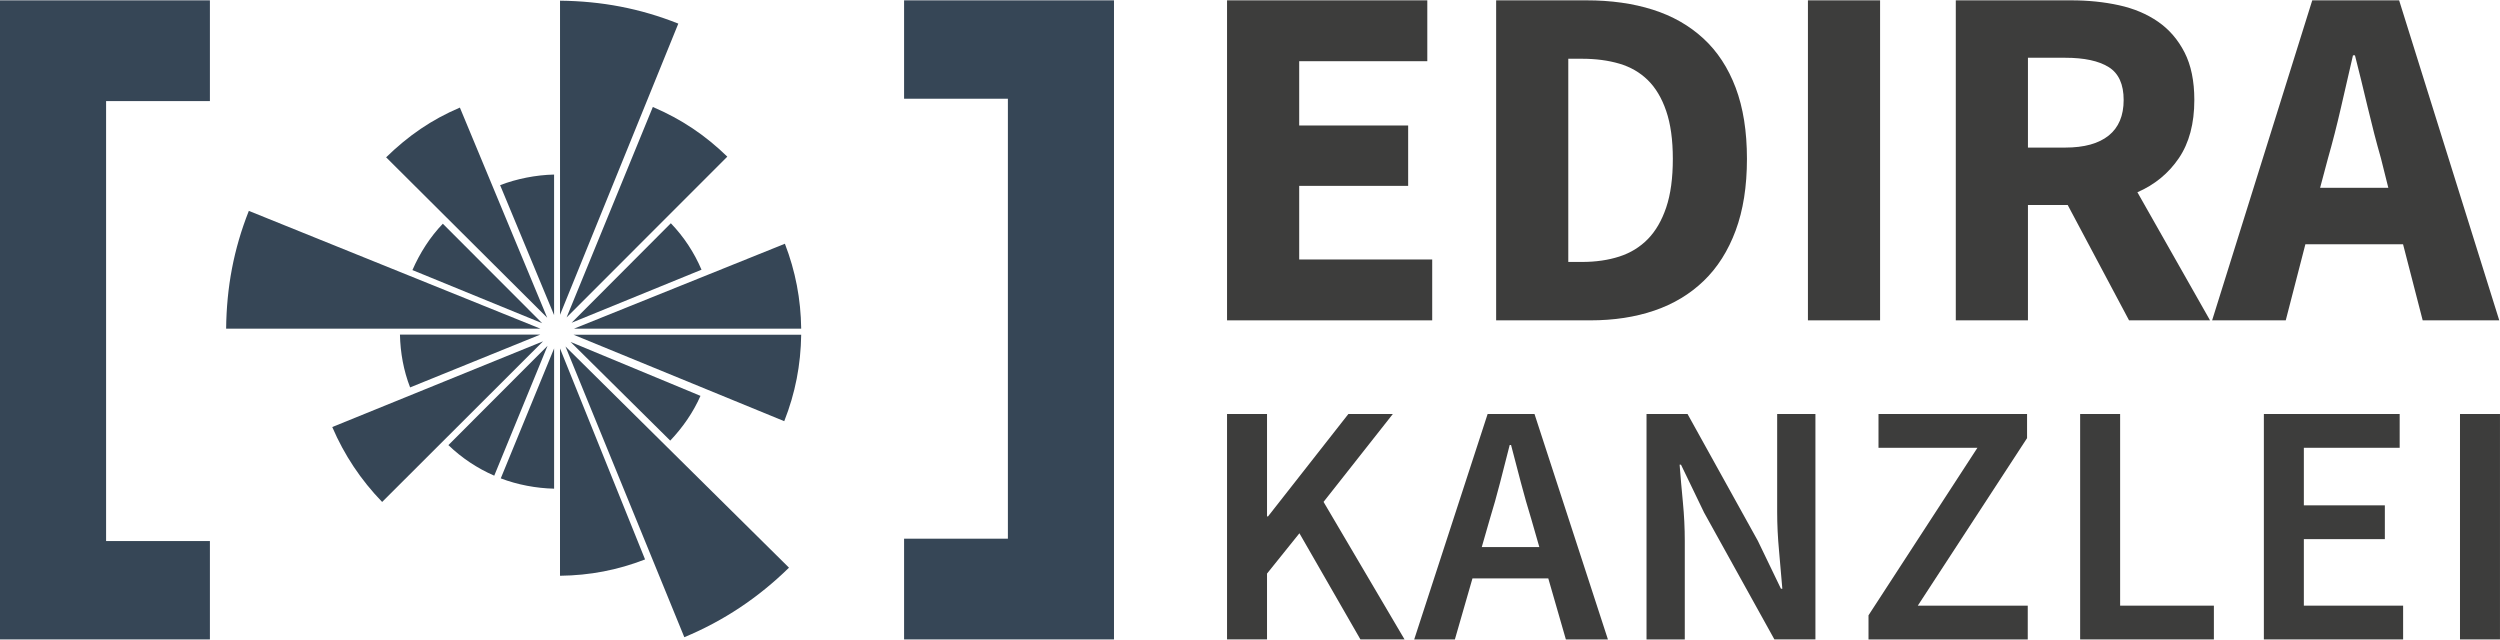
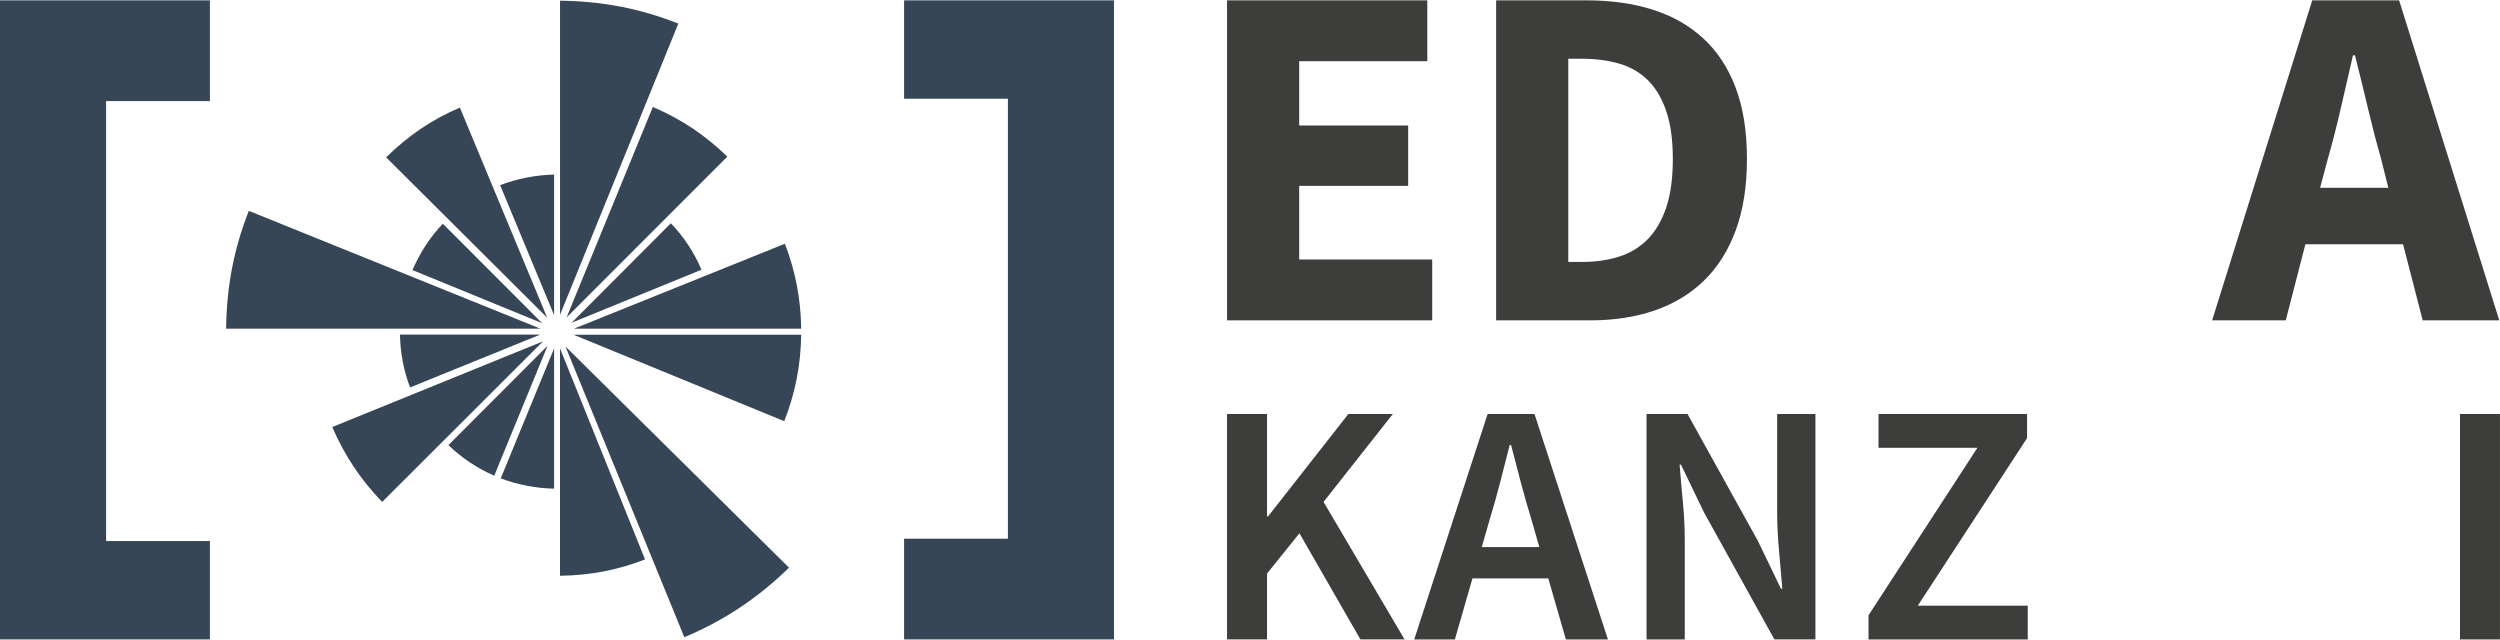
<svg xmlns="http://www.w3.org/2000/svg" width="250" height="64" viewBox="0 0 7676 1963" version="1.1" xml:space="preserve" style="fill-rule:evenodd;clip-rule:evenodd;stroke-linejoin:round;stroke-miterlimit:2;">
  <g>
    <path d="M3767.52,0l614.864,0l0,186.87l-393.332,0l0,197.419l334.558,0l0,185.364l-334.558,0l0,226.052l408.402,0l0,186.87l-629.934,0l0,-982.575Z" style="fill:#3d3d3c;fill-rule:nonzero;" />
    <path d="M4593.74,0l277.291,0c75.351,0 143.167,9.544 203.447,28.633c60.281,19.089 112.022,48.476 155.223,88.161c43.201,39.685 76.356,90.17 99.463,151.455c23.108,61.285 34.662,134.125 34.662,218.518c0,84.393 -11.554,157.734 -34.662,220.024c-23.107,62.29 -55.759,113.78 -97.956,154.47c-42.196,40.689 -92.681,71.08 -151.455,91.174c-58.774,20.094 -124.329,30.14 -196.666,30.14l-289.347,0l0,-982.575Zm263.728,803.24c42.196,0 80.374,-5.525 114.533,-16.577c34.159,-11.051 63.295,-28.884 87.407,-53.499c24.112,-24.615 42.95,-57.015 56.513,-97.203c13.563,-40.187 20.345,-89.918 20.345,-149.194c0,-58.272 -6.782,-107.25 -20.345,-146.935c-13.563,-39.684 -32.401,-71.332 -56.513,-94.942c-24.112,-23.61 -53.248,-40.438 -87.407,-50.485c-34.159,-10.047 -72.337,-15.07 -114.533,-15.07l-42.197,0l0,623.905l42.197,0Z" style="fill:#3d3d3c;fill-rule:nonzero;" />
-     <rect x="5551.07" y="0" width="221.532" height="982.575" style="fill:#3d3d3c;fill-rule:nonzero;" />
-     <path d="M6226.6,452.105l114.534,0c58.271,0 102.728,-12.307 133.371,-36.922c30.642,-24.614 45.964,-61.034 45.964,-109.258c0,-48.225 -15.322,-81.882 -45.964,-100.971c-30.643,-19.089 -75.1,-28.633 -133.371,-28.633l-114.534,0l0,275.784Zm310.446,530.47l-188.377,-354.149l-122.069,0l0,354.149l-221.531,0l0,-982.575l354.149,0c52.243,0 101.221,5.023 146.934,15.07c45.713,10.047 85.649,26.875 119.808,50.485c34.159,23.61 61.285,55.006 81.379,94.189c20.093,39.182 30.14,87.909 30.14,146.181c0,72.336 -15.824,131.864 -47.471,178.581c-31.647,46.718 -74.095,81.63 -127.343,104.738l223.039,393.331l-248.658,0Z" style="fill:#3d3d3c;fill-rule:nonzero;" />
    <path d="M7333.12,575.681l-22.605,-90.421c-14.066,-49.23 -27.629,-101.473 -40.69,-156.73c-13.061,-55.258 -26.122,-108.505 -39.182,-159.744l-6.028,0c-12.057,52.243 -24.364,105.742 -36.922,160.497c-12.559,54.755 -25.871,106.747 -39.936,155.977l-24.113,90.421l209.476,0Zm45.21,173.307l-299.896,0l-60.281,233.587l-226.052,0l307.431,-982.575l266.742,0l307.432,982.575l-235.095,0l-60.281,-233.587Z" style="fill:#3d3d3c;fill-rule:nonzero;" />
  </g>
  <path d="M2775.9,0.031l0,302.076l318.719,0l0,1350.86l-318.719,0l0,309.317l644.482,0l0,-1962.25l-644.482,0Z" style="fill:#364656;fill-rule:nonzero;" />
  <path d="M0,0.033l0,1962.25l644.487,0l0,-302.062l-318.728,0l0,-1350.86l318.728,0l0,-309.326l-644.487,0Z" style="fill:#364656;fill-rule:nonzero;" />
  <path d="M1755.08,989.942l398.854,-162.856c-22.676,-53.068 -54.071,-100.853 -94.157,-142.638l-304.697,305.494Z" style="fill:#364656;fill-rule:nonzero;" />
  <path d="M1658.8,1026.33l-430.783,-0.057c1.227,56.041 11.173,110.556 31.171,162.206l399.612,-162.149Z" style="fill:#364656;fill-rule:nonzero;" />
  <path d="M2101.14,1955.43c121.161,-50.443 227.312,-121.375 321.378,-213.47l-686.34,-679.233l364.962,892.703Z" style="fill:#364656;fill-rule:nonzero;" />
  <path d="M1760.84,1026.67l647.103,265.508c33.886,-86.015 50.691,-172.473 52.047,-265.508l-699.15,0Z" style="fill:#364656;fill-rule:nonzero;" />
-   <path d="M1751.98,1048.93l305.914,302.916c38.205,-40.22 70.608,-86.74 92.858,-137.402l-398.772,-165.514Z" style="fill:#364656;fill-rule:nonzero;" />
  <path d="M1701.31,1068.75l-163.777,399.006c51.011,19.511 108.838,30.393 163.777,31.648l0,-430.654Z" style="fill:#364656;fill-rule:nonzero;" />
  <path d="M1681.22,1060.67l-304.468,304.983c41.103,39.566 88.602,71.128 140.768,93.832l163.7,-398.815Z" style="fill:#364656;fill-rule:nonzero;" />
  <path d="M1701.25,534.937c-55.527,1.212 -114.446,12.829 -165.71,32.512l165.71,398.934l0,-431.446Z" style="fill:#364656;fill-rule:nonzero;" />
  <path d="M1664.8,991.424l-305.159,-305.537c-39.395,41.07 -70.713,90.31 -93.331,142.347l398.49,163.19Z" style="fill:#364656;fill-rule:nonzero;" />
  <path d="M1762.32,1008.15l697.665,0c-1.188,-91.121 -17.549,-176.271 -50.042,-260.806l-647.623,260.806Z" style="fill:#364656;fill-rule:nonzero;" />
  <path d="M1719.42,1068.75l0,698.061c91.923,-1.203 176.105,-17.268 261.17,-50.185l-261.17,-647.876Z" style="fill:#364656;fill-rule:nonzero;" />
  <path d="M1659.36,1008.15l-895.338,-361.702c-46.553,117.567 -68.322,234.423 -69.72,361.702l965.058,0Z" style="fill:#364656;fill-rule:nonzero;" />
  <path d="M1667.3,1046.98l-647.151,263.169c37.013,86.09 87.785,162.435 153.176,230.027l493.975,-493.196Z" style="fill:#364656;fill-rule:nonzero;" />
  <path d="M1739.59,973.768l493.525,-493.855c-68.484,-66.465 -141.13,-115.099 -228.657,-152.46l-264.868,646.315Z" style="fill:#364656;fill-rule:nonzero;" />
  <path d="M1719.48,965.645l363.21,-894.183c-117.91,-46.859 -235.472,-68.976 -363.21,-70.379l0,964.562Z" style="fill:#364656;fill-rule:nonzero;" />
  <path d="M1412.01,329.294c-87.699,37.376 -157.868,86.072 -226.49,152.666l494.637,492.566l-268.147,-645.232Z" style="fill:#364656;fill-rule:nonzero;" />
  <g>
    <path d="M3767.5,1270.13l122.767,0l0,314.325l3.175,0l246.592,-314.325l136.525,0l-212.725,269.875l248.708,422.275l-135.467,0l-187.325,-325.967l-99.483,123.825l0,202.142l-122.767,0l0,-692.15Z" style="fill:#3d3d3c;fill-rule:nonzero;" />
    <path d="M4726.35,1678.65l-24.341,-84.667c-11.289,-36.689 -22.049,-74.436 -32.28,-113.242c-10.23,-38.805 -20.284,-77.258 -30.162,-115.358l-4.233,0c-9.878,38.806 -19.756,77.435 -29.634,115.888c-9.878,38.452 -20.461,76.023 -31.75,112.712l-24.341,84.667l176.741,0Zm27.517,96.308l-232.833,0l-53.975,187.325l-124.884,0l225.425,-692.15l143.934,0l225.425,692.15l-129.117,0l-53.975,-187.325Z" style="fill:#3d3d3c;fill-rule:nonzero;" />
    <path d="M5055.49,1270.13l125.942,0l215.9,389.467l70.908,147.108l4.233,0c-2.822,-35.983 -6.173,-74.612 -10.054,-115.887c-3.88,-41.275 -5.821,-81.316 -5.821,-120.121l0,-300.567l117.475,0l0,692.15l-125.941,0l-215.9,-389.467l-70.909,-147.108l-4.233,0c2.822,36.689 6.174,75.142 10.054,115.358c3.881,40.217 5.821,79.728 5.821,118.534l0,302.683l-117.475,0l0,-692.15Z" style="fill:#3d3d3c;fill-rule:nonzero;" />
    <path d="M5737.06,1888.2l334.433,-514.35l-303.742,0l0,-103.717l456.142,0l0,74.083l-335.492,514.35l337.609,0l0,103.717l-488.95,0l0,-74.083Z" style="fill:#3d3d3c;fill-rule:nonzero;" />
-     <path d="M6386.88,1270.13l122.767,0l0,588.433l287.867,0l0,103.717l-410.634,0l0,-692.15Z" style="fill:#3d3d3c;fill-rule:nonzero;" />
-     <path d="M6950.97,1270.13l416.983,0l0,103.717l-294.216,0l0,176.741l248.708,0l0,103.717l-248.708,0l0,204.258l304.8,0l0,103.717l-427.567,0l0,-692.15Z" style="fill:#3d3d3c;fill-rule:nonzero;" />
    <rect x="7553.16" y="1270.13" width="122.767" height="692.15" style="fill:#3d3d3c;fill-rule:nonzero;" />
  </g>
</svg>